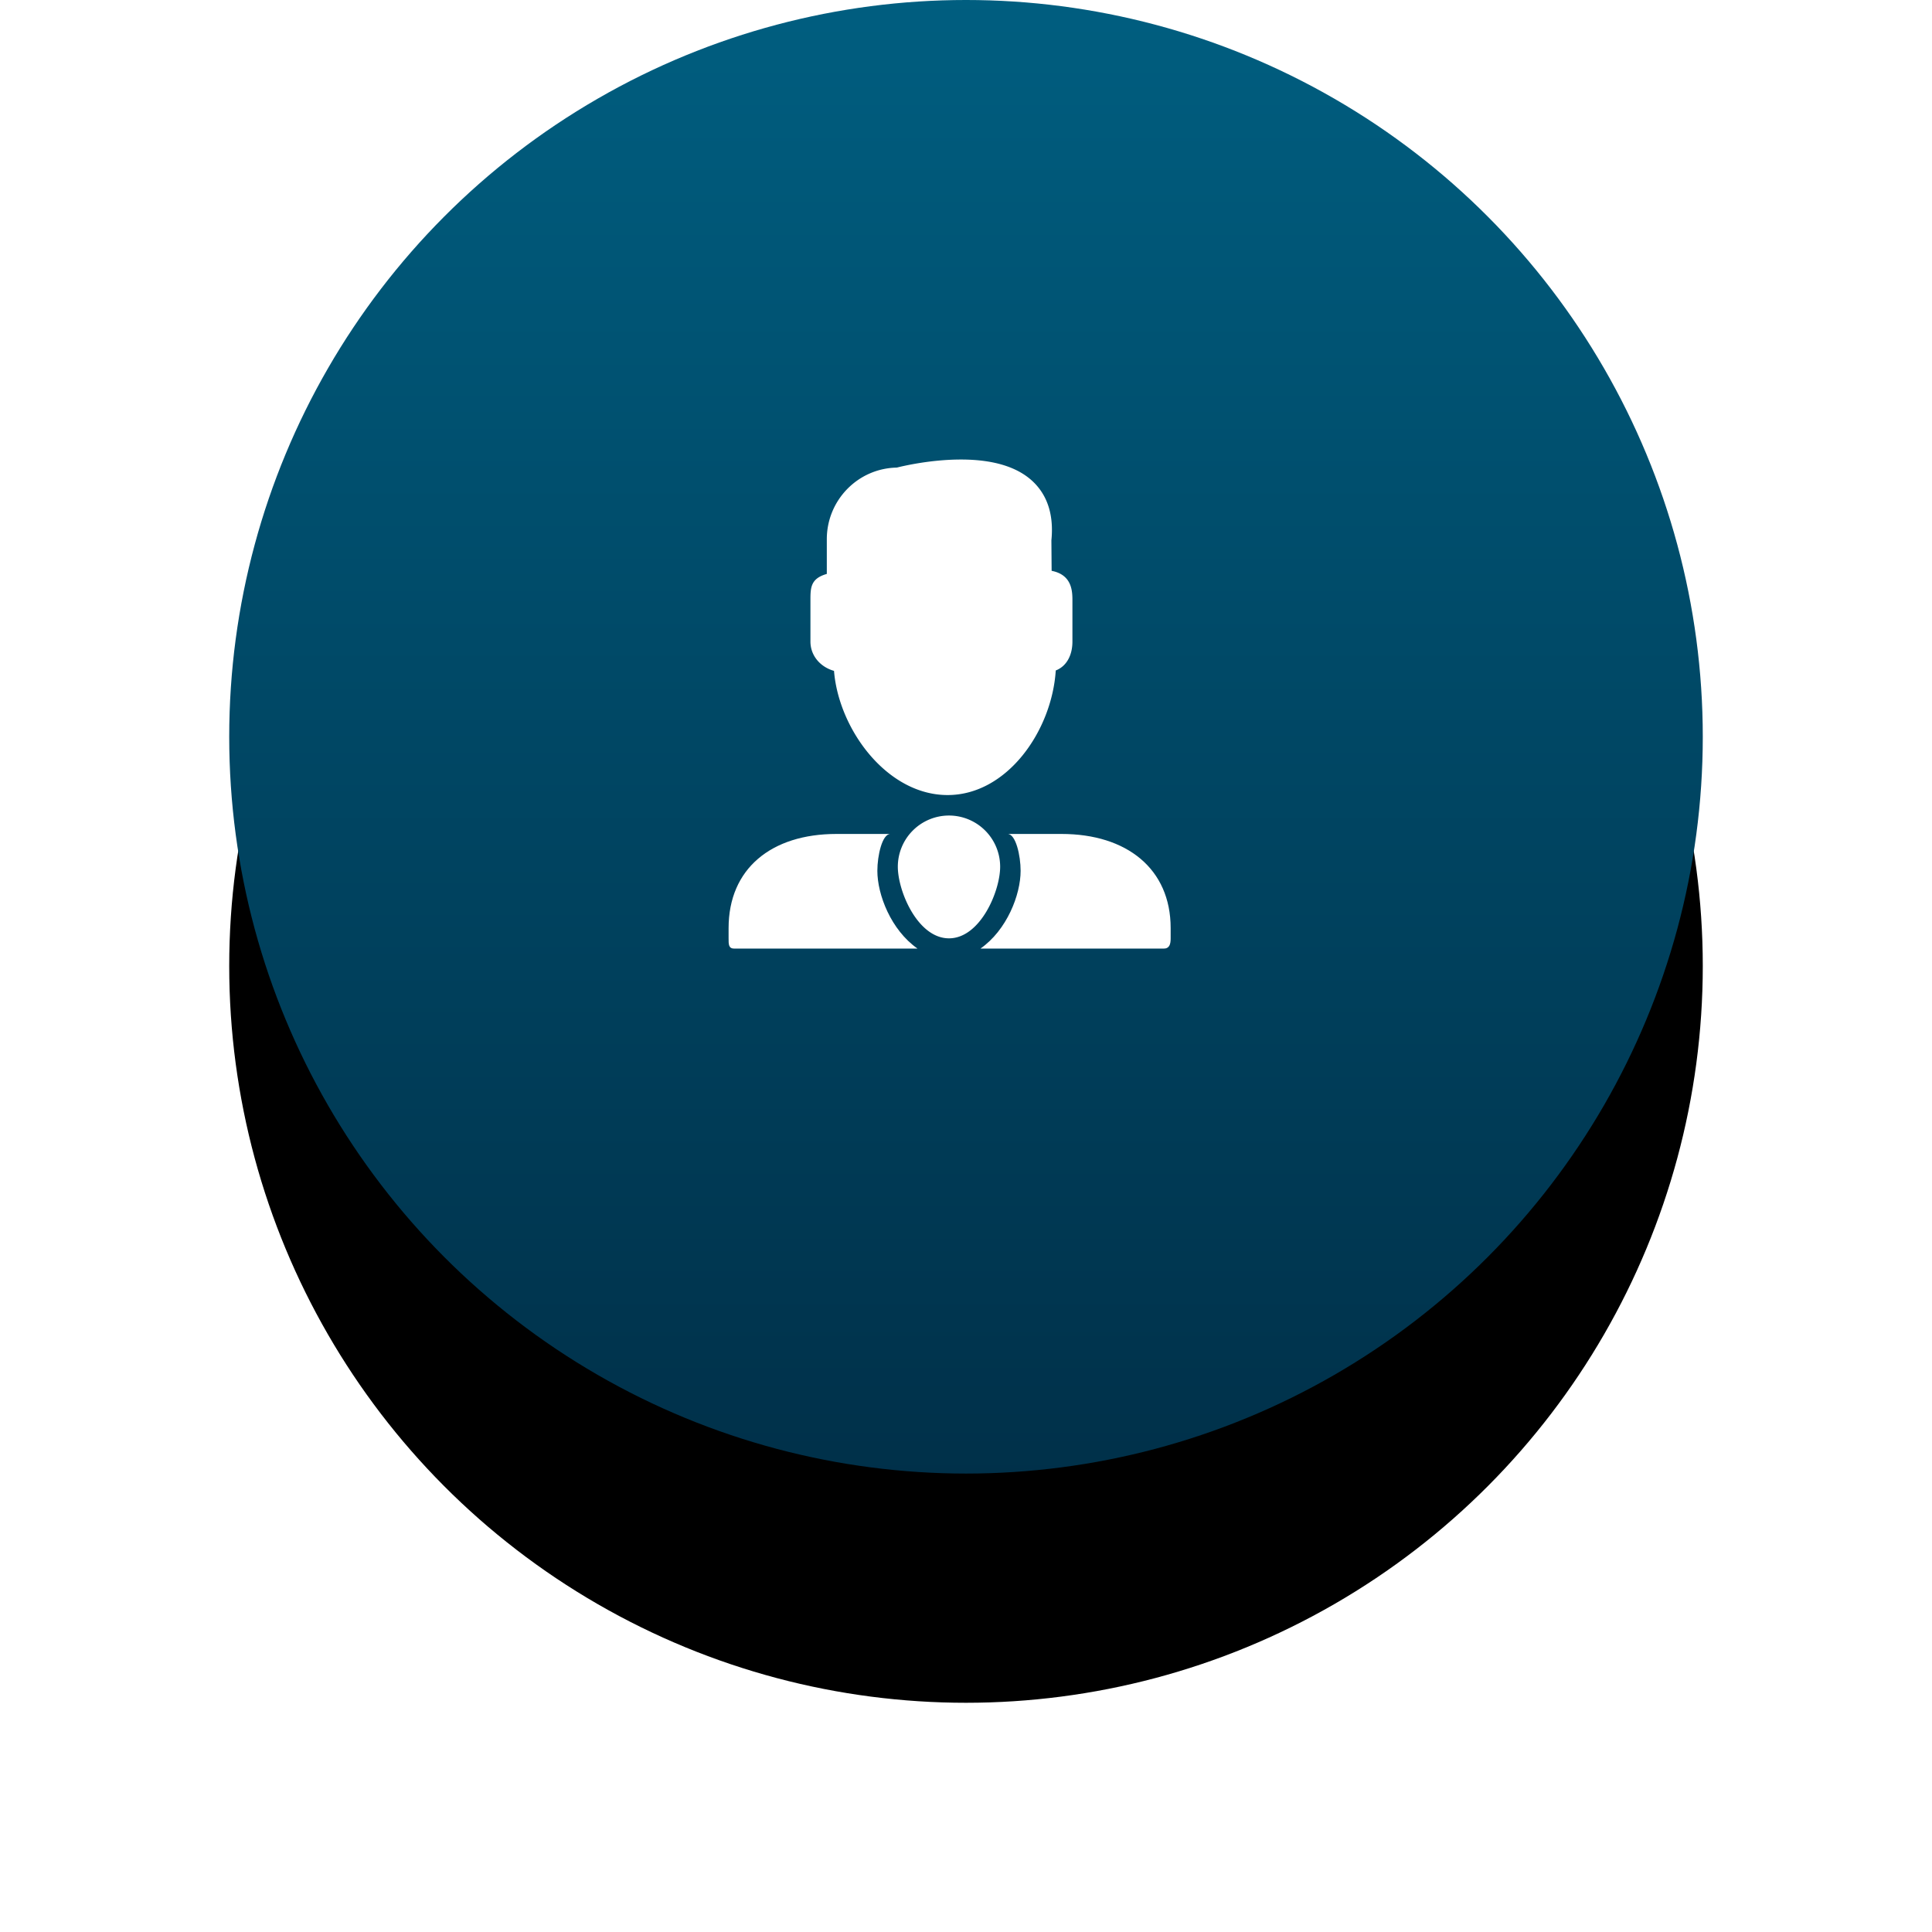
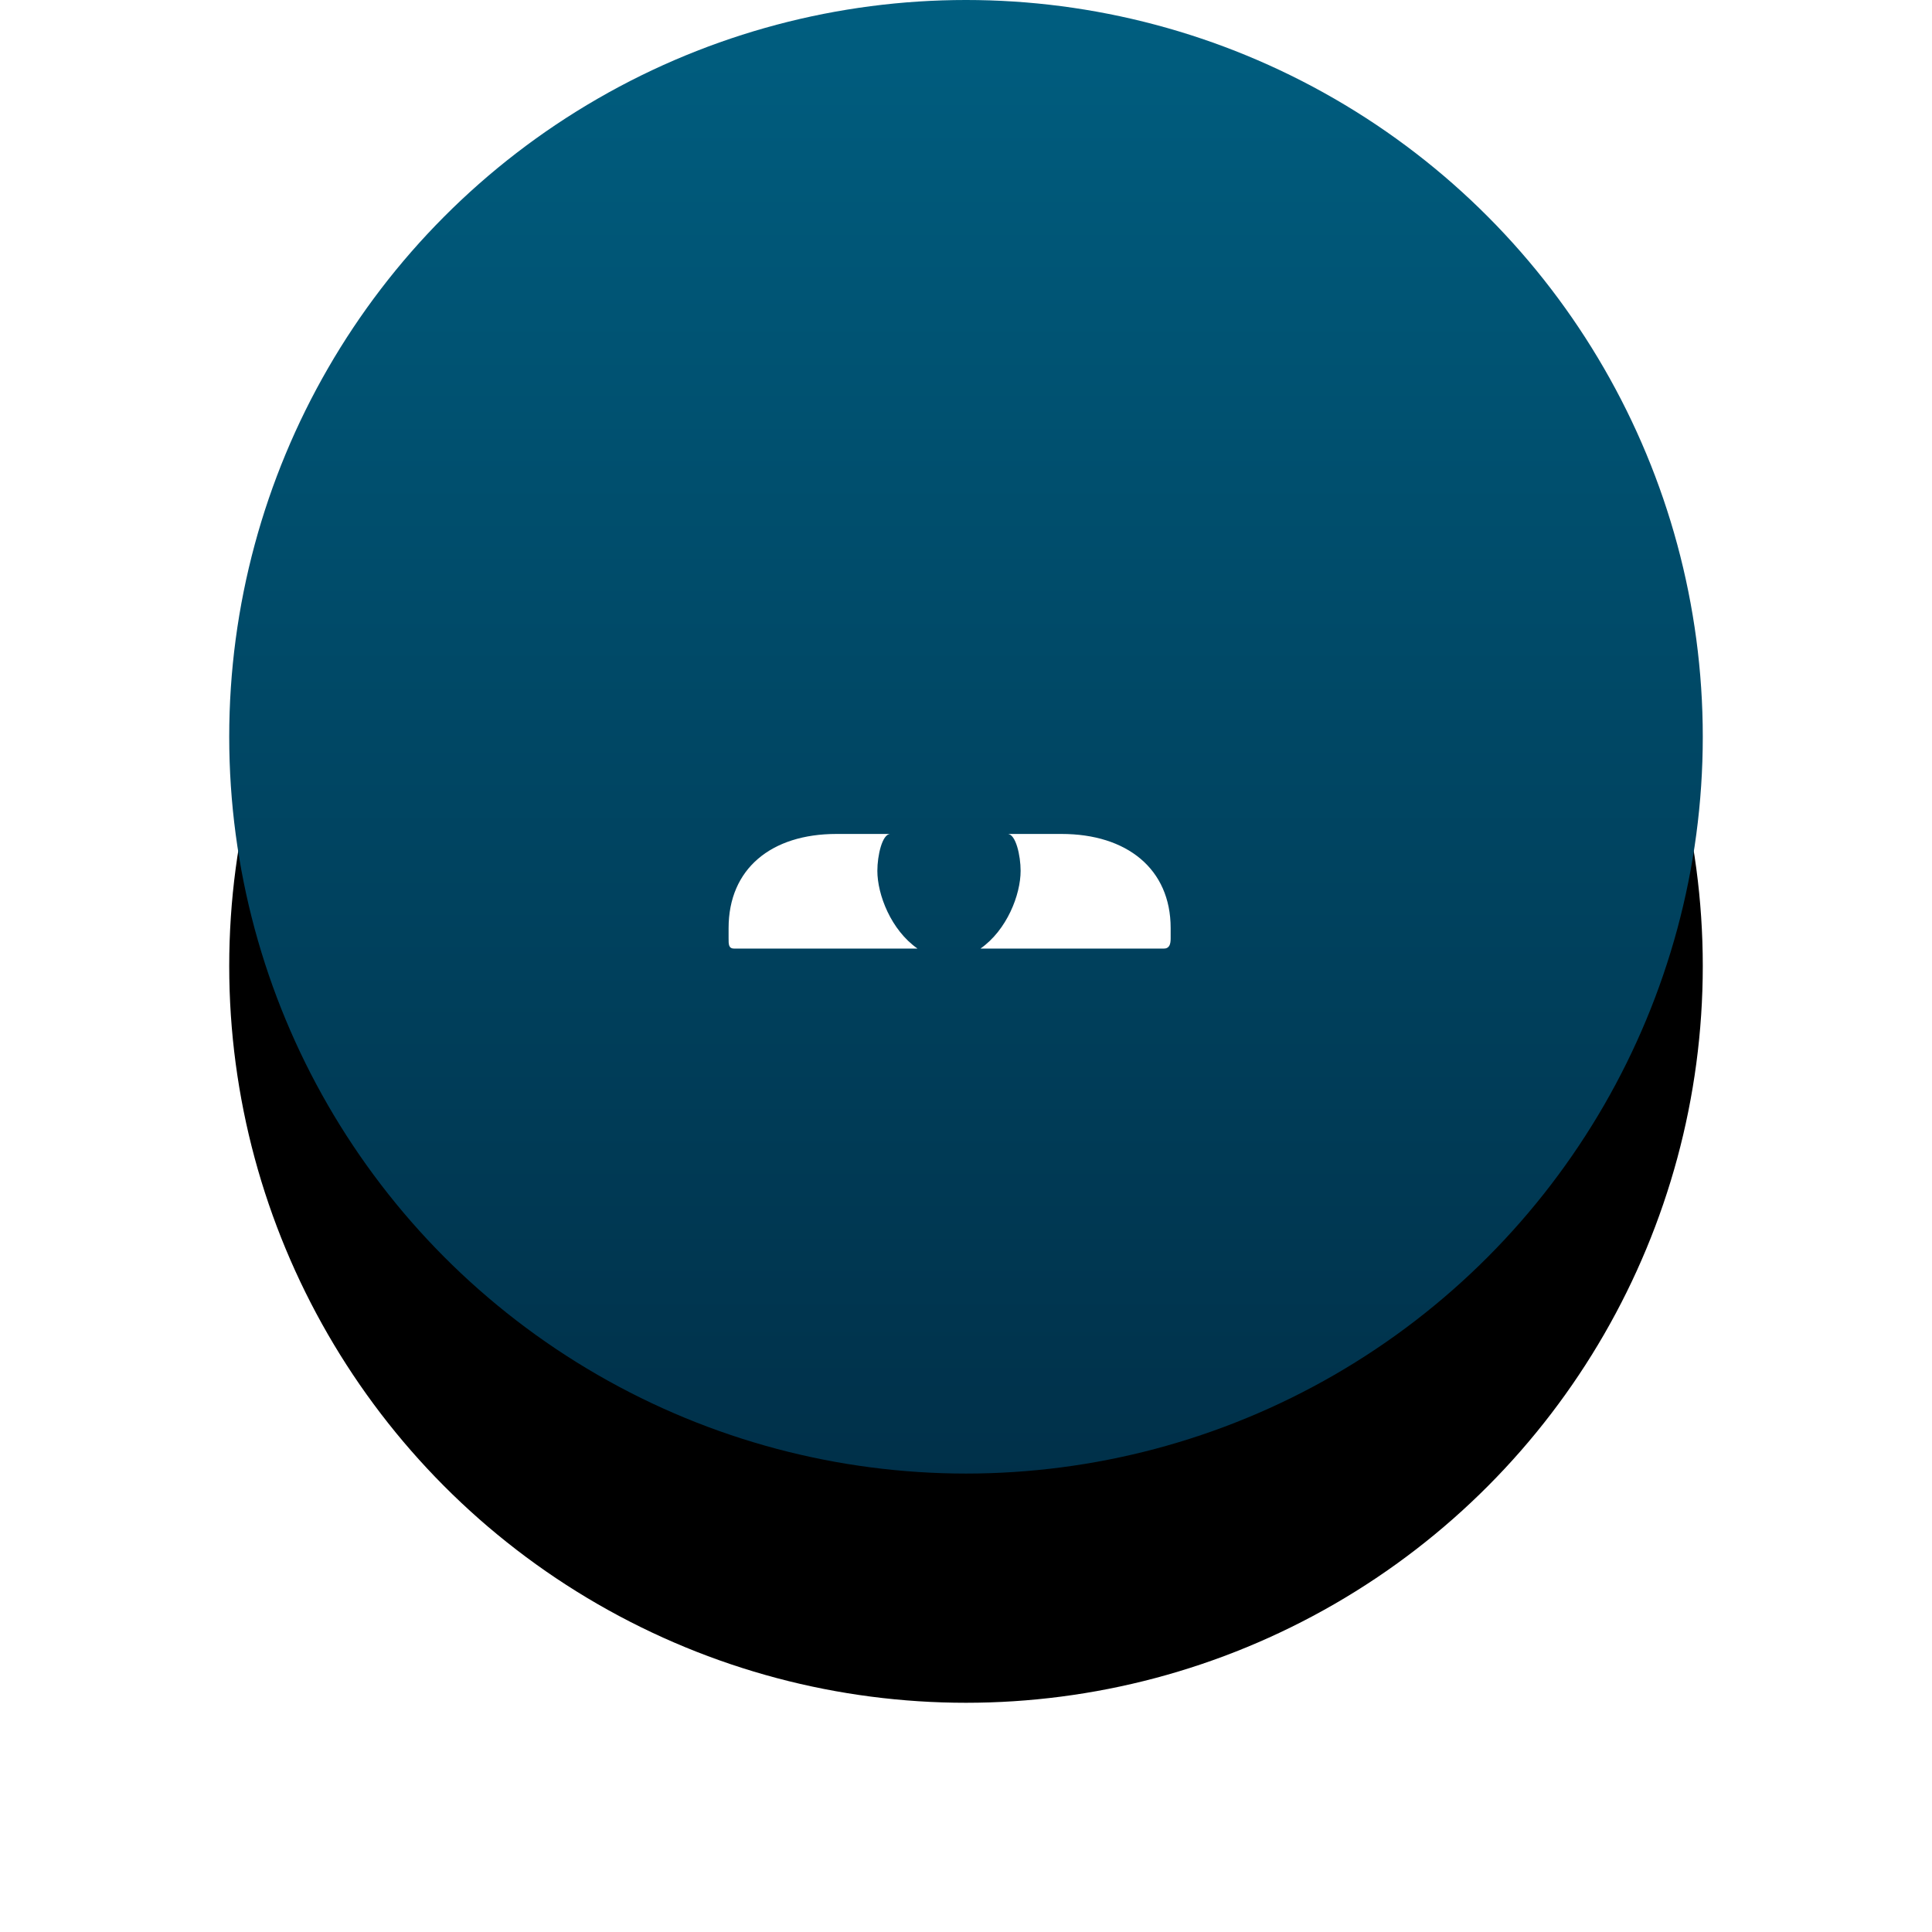
<svg xmlns="http://www.w3.org/2000/svg" xmlns:xlink="http://www.w3.org/1999/xlink" width="118" height="118" viewBox="0 0 118 118">
  <defs>
    <linearGradient id="c" x1="50%" x2="50%" y1="0%" y2="100%">
      <stop offset="0%" stop-color="#005E80" />
      <stop offset="100%" stop-color="#003049" />
    </linearGradient>
    <circle id="b" cx="45" cy="45" r="45" />
    <filter id="a" width="162.2%" height="162.2%" x="-31.1%" y="-15.6%">
      <feOffset dy="14" in="SourceAlpha" result="shadowOffsetOuter1" />
      <feGaussianBlur in="shadowOffsetOuter1" result="shadowBlurOuter1" stdDeviation="7" />
      <feColorMatrix in="shadowBlurOuter1" values="0 0 0 0 0 0 0 0 0 0 0 0 0 0 0 0 0 0 0.154 0" />
    </filter>
  </defs>
  <g fill="none" fill-rule="evenodd">
    <g transform="translate(14)">
      <use fill="#000" filter="url(#a)" xlink:href="#b" />
      <use fill="url(#c)" xlink:href="#b" />
    </g>
    <g fill="#FFF" fill-rule="nonzero">
-       <path d="M50.939 40.974c.283 3.562 3.23 7.585 6.938 7.585 3.63 0 6.368-3.915 6.605-7.609.637-.247 1.018-.896 1.018-1.766v-2.5c0-.572-.02-1.576-1.27-1.82l-.014-1.867c.141-1.411-.177-2.552-.936-3.389-.926-1.024-2.473-1.542-4.59-1.542-1.852 0-3.531.396-3.918.493-2.374.044-4.273 1.991-4.273 4.375v2.119c-1 .285-1 .85-1 1.631v2.5c.001.866.608 1.556 1.44 1.79zM57.961 49.81a3.127 3.127 0 0 0-3.125 3.125c0 1.503 1.217 4.375 3.125 4.375 1.907 0 3.125-2.872 3.125-4.375a3.128 3.128 0 0 0-3.125-3.125z" />
      <path d="M53.586 53.185c0-.931.296-2.25.793-2.25h-3.293c-3.984 0-6.586 2.128-6.586 5.75v.625c0 .347-.01.625.336.625h11.201c-1.615-1.131-2.451-3.287-2.451-4.75zM64.836 50.935h-3.294c.497 0 .794 1.319.794 2.25 0 1.464-.837 3.619-2.451 4.75h11.201c.346 0 .414-.278.414-.625v-.625c0-3.622-2.682-5.75-6.664-5.75z" />
    </g>
    <path d="M46 34h24v24H46z" />
  </g>
</svg>